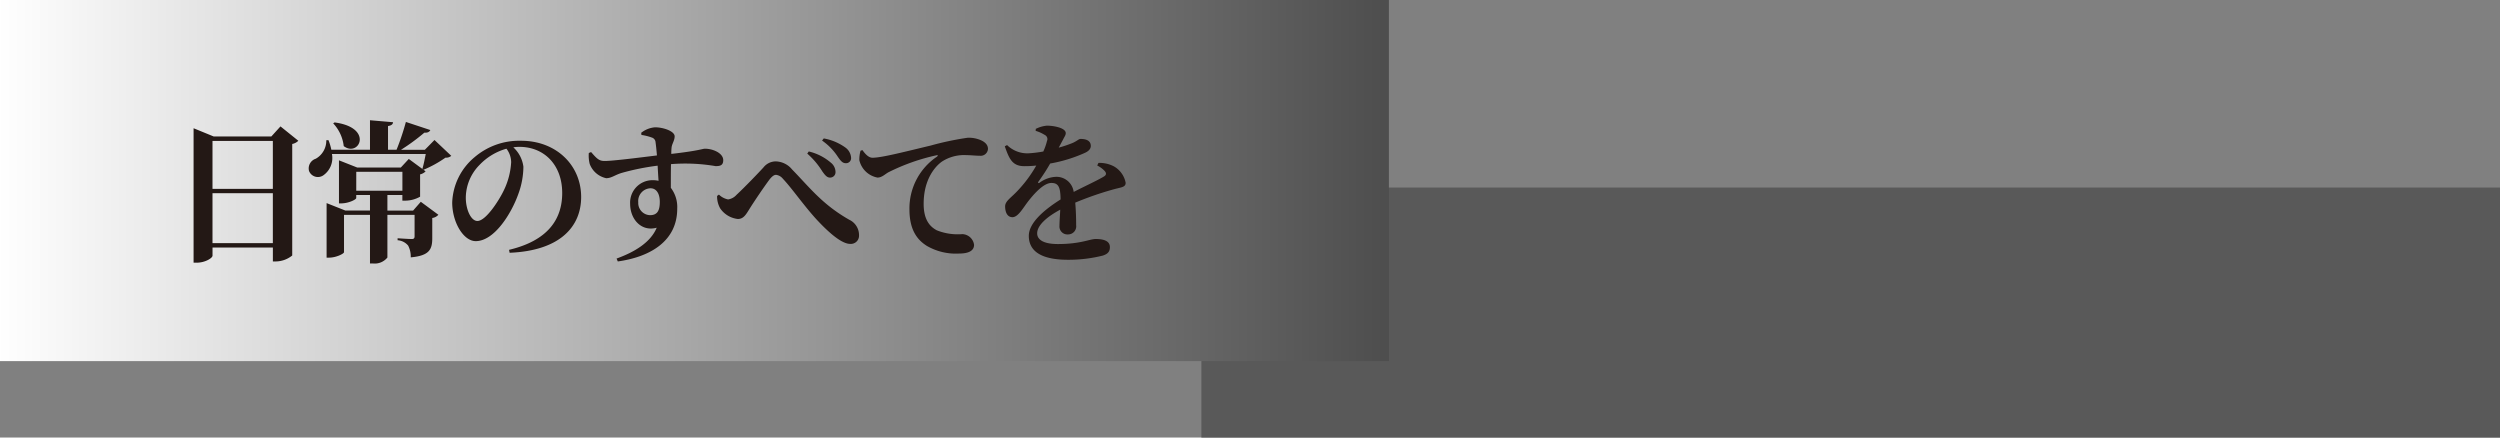
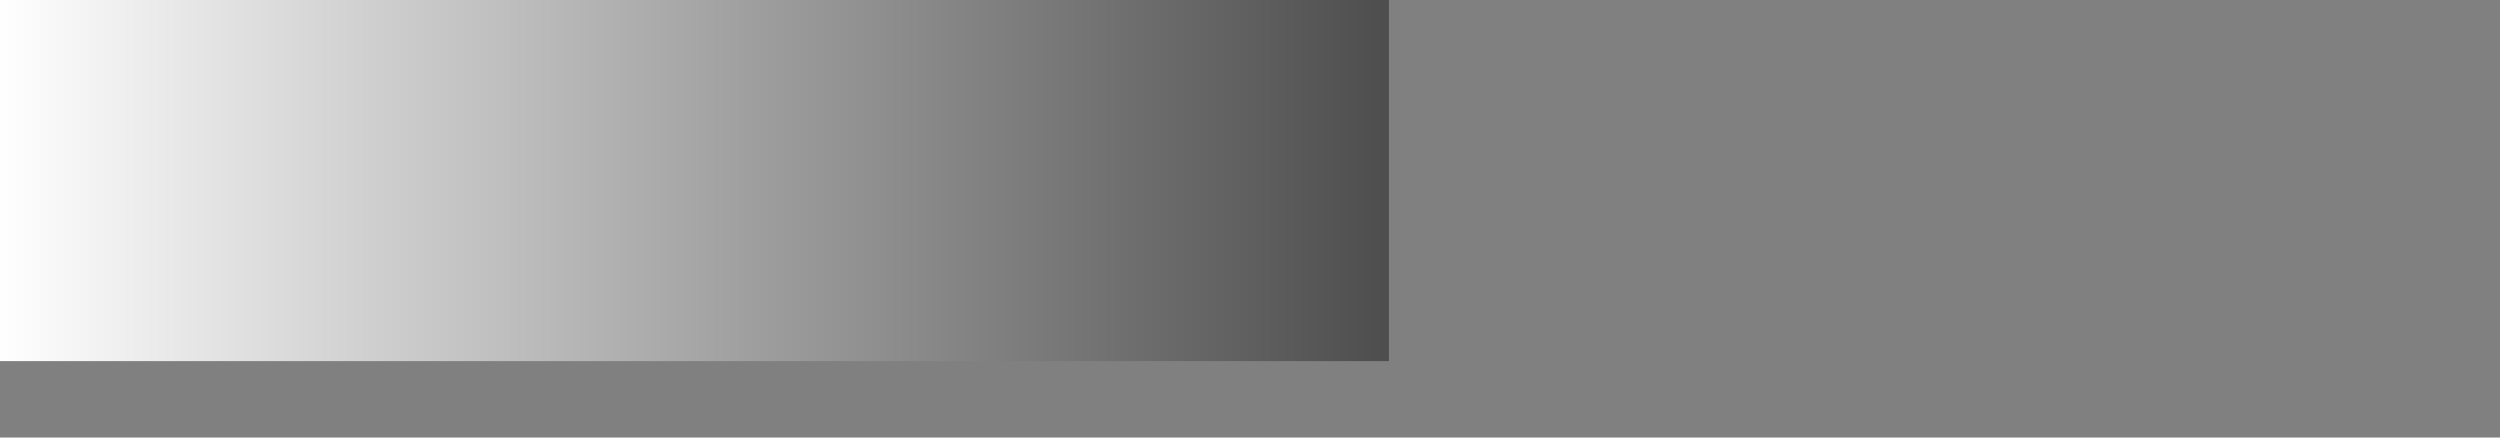
<svg xmlns="http://www.w3.org/2000/svg" width="360" height="63" viewBox="0 0 360 63">
  <rect x="0" y="0" width="360" height="63" fill="#808080" stroke="none" />
  <defs>
    <linearGradient id="linear-gradient" y1="0.5" x2="1" y2="0.5" gradientUnits="objectBoundingBox">
      <stop offset="0" stop-color="#fff" />
      <stop offset="1" stop-color="#4d4d4d" />
    </linearGradient>
  </defs>
  <g id="グループ_25056" data-name="グループ 25056" transform="translate(0 -3944)">
-     <rect id="長方形_128" data-name="長方形 128" width="187" height="36" transform="translate(173 3971)" fill="#595959" />
    <rect id="長方形_41" data-name="長方形 41" width="200" height="52" transform="translate(0 3944)" fill="url(#linear-gradient)" />
-     <path id="パス_362" data-name="パス 362" d="M-63.4-.99V-8.184h8.69V-.99Zm8.69-14.718V-8.8H-63.4v-6.908Zm1.1-2.09-1.32,1.452h-8.294l-2.9-1.188V1.826h.462c1.188,0,2.266-.66,2.266-1.012V-.352h8.69v2h.44A3.832,3.832,0,0,0-51.92.792v-16.06a1.71,1.71,0,0,0,.88-.462Zm7.59-.44a5.75,5.75,0,0,1,1.518,3.278c2.2,1.672,4.378-2.662-1.32-3.41Zm3.322,6.974h6.644v2.728H-42.7Zm8.184,5.588h-3.7V-7.92h2.156v.814h.44a4.369,4.369,0,0,0,2.112-.572V-10.89a1.561,1.561,0,0,0,.792-.44l-2.42-1.782-1.144,1.232H-42.57l-2.618-1.034v6.2h.33c1.034,0,2.156-.55,2.156-.77v-.44h1.98v2.244h-3.542L-46.97-6.754V1.1h.352c1.034,0,2.156-.572,2.156-.792V-5.06h3.74v7h.44a2.331,2.331,0,0,0,2.068-.858V-5.06H-34.3v3.08c0,.264-.088.4-.4.4-.462,0-2.046-.11-2.046-.11v.286a2.158,2.158,0,0,1,1.518.77,3.389,3.389,0,0,1,.374,1.694c2.728-.242,3.1-1.188,3.1-2.772v-2.9a1.419,1.419,0,0,0,.88-.462l-2.53-1.87Zm3.08-10.164-1.386,1.408h-3.432A29.16,29.16,0,0,0-32.89-16.9c.484.044.748-.132.858-.374l-3.52-1.166a35.649,35.649,0,0,1-1.342,4h-1.232v-3.41c.55-.088.7-.286.726-.55l-3.322-.286v4.246h-5.566a7.549,7.549,0,0,0-.418-1.386l-.308.022a2.981,2.981,0,0,1-1.518,2.662,1.465,1.465,0,0,0-.968,1.76,1.37,1.37,0,0,0,2.046.638,3.043,3.043,0,0,0,1.254-3.08h13.508c-.132.682-.308,1.562-.484,2.134l.176.132a16.574,16.574,0,0,0,3.146-1.738,1.142,1.142,0,0,0,.836-.264Zm11.044,3.146a10.592,10.592,0,0,1-.99,3.96c-.7,1.518-2.64,4.554-3.872,4.554-.924,0-1.672-1.628-1.672-3.366a6.786,6.786,0,0,1,1.98-4.708,8.51,8.51,0,0,1,3.872-2.332A3.239,3.239,0,0,1-20.394-12.694ZM-20.614.4c7.392-.308,10.3-3.872,10.3-8.03,0-4.576-3.586-8.1-8.646-8.1a9.881,9.881,0,0,0-6.688,2.354,8.893,8.893,0,0,0-3.234,6.534c0,2.86,1.628,5.566,3.388,5.566,2.684,0,5.148-4,6.138-6.8a11.606,11.606,0,0,0,.726-3.916,4.559,4.559,0,0,0-1.452-2.794,5.924,5.924,0,0,1,.88-.066c3.564,0,6.16,2.6,6.16,6.644,0,3.806-2.09,6.864-7.656,8.184ZM-.4-5.016A1.746,1.746,0,0,1-2.09-6.864,1.838,1.838,0,0,1-.33-8.888c.924,0,1.342.88,1.342,1.958C1.012-5.654.638-5.016-.4-5.016Zm-1.232-11.55a7.342,7.342,0,0,1,1.5.374A.755.755,0,0,1,.4-15.51c.066.44.132,1.144.2,1.892-2.486.308-6.644.836-7.59.792-.77,0-1.1-.374-1.892-1.276l-.33.132a4.834,4.834,0,0,0,.132,1.584A3.265,3.265,0,0,0-6.71-10.34c.77,0,1.232-.462,2.266-.77A35.031,35.031,0,0,1,.7-12.144c.044.814.088,1.606.132,2.178a4.119,4.119,0,0,0-.924-.088,3.229,3.229,0,0,0-3.168,3.41c0,2.222,1.628,4.048,3.828,3.432C-.286-1.144-2.53.264-5.214,1.232l.176.418C-.2.968,3.52-1.386,3.52-5.94A4.566,4.566,0,0,0,2.6-8.954c0-1.1,0-2.332.022-3.41a25.881,25.881,0,0,1,6.424.286c.66,0,1.1-.11,1.1-.858,0-1.012-1.474-1.65-2.64-1.65-.352,0-.792.286-4.84.748a9.013,9.013,0,0,1,.044-.946c.066-.528.44-.99.44-1.584,0-.726-1.584-1.3-2.838-1.3a3.681,3.681,0,0,0-1.98.792ZM25.5-10.428a.774.774,0,0,0,.814-.814,1.739,1.739,0,0,0-.682-1.342,7.529,7.529,0,0,0-3.168-1.606l-.22.308a11.213,11.213,0,0,1,2.178,2.574C24.816-10.758,25.1-10.428,25.5-10.428ZM27.786-12.5a.723.723,0,0,0,.77-.792,1.954,1.954,0,0,0-.836-1.474,7.593,7.593,0,0,0-3.1-1.3l-.242.308A8.46,8.46,0,0,1,26.664-13.4C27.082-12.8,27.346-12.5,27.786-12.5ZM9.7-6.006a3.543,3.543,0,0,0,2.552,1.54c.814,0,1.166-.638,1.65-1.408.682-1.1,2.244-3.41,2.97-4.356.352-.418.616-.594.88-.594a1.511,1.511,0,0,1,.99.572C20-8.932,21.648-6.534,23.5-4.488,25.366-2.464,27.214-.88,28.424-.88A1.184,1.184,0,0,0,29.7-2.134a2.437,2.437,0,0,0-1.408-2.222c-3.894-2.222-5.676-4.62-8.228-7.238a3.144,3.144,0,0,0-2.376-1.166,2.26,2.26,0,0,0-1.738.858c-.7.77-2.794,2.948-3.894,3.96a2.007,2.007,0,0,1-1.21.66,2.572,2.572,0,0,1-1.32-.7l-.264.2A3.492,3.492,0,0,0,9.7-6.006ZM29.92-14.3a4.669,4.669,0,0,0-.176,1.364,3.3,3.3,0,0,0,2.618,2.508c.616,0,1.078-.484,1.54-.748a29.31,29.31,0,0,1,6.952-2.464c.22-.066.242.066.066.2a8.98,8.98,0,0,0-3.96,7.59c0,2.794.99,4.312,2.508,5.258a8.318,8.318,0,0,0,4.686,1.1c1.012,0,2.112-.242,2.112-1.254a1.768,1.768,0,0,0-1.694-1.54,8.135,8.135,0,0,1-3.674-.55c-.77-.418-1.892-1.254-1.892-3.806,0-3.74,1.848-5.544,2.64-6.094a5.851,5.851,0,0,1,3.52-.924c.616,0,1.342.088,1.936.088a1.051,1.051,0,0,0,1.166-.99c0-.594-.44-.99-1.034-1.254a4.428,4.428,0,0,0-1.87-.352,42.448,42.448,0,0,0-5.324,1.122c-3.872.924-7.084,1.76-8.4,1.76-.572,0-1.056-.55-1.452-1.1ZM64-12.166a3.807,3.807,0,0,1,1.078.792c.286.33.242.594-.154.814-.99.594-2.794,1.408-4.312,2.2a2.5,2.5,0,0,0-2.552-2.178,4.3,4.3,0,0,0-2.376.858c-.176.11-.242,0-.154-.154a27.548,27.548,0,0,0,1.694-2.618,21.027,21.027,0,0,0,5.06-1.562c.594-.286.792-.638.792-.968,0-.77-.682-1.012-1.474-1.012-.286,0-.484.308-1.232.616a17.525,17.525,0,0,1-1.914.638l.638-1.188c.2-.418.374-.594.374-.9,0-.77-1.76-1.078-2.706-1.078a4.489,4.489,0,0,0-1.606.462l-.022.286a5.386,5.386,0,0,1,1.32.594.659.659,0,0,1,.308.88,7.779,7.779,0,0,1-.528,1.5,16.708,16.708,0,0,1-2.178.264,4.168,4.168,0,0,1-3.036-1.188l-.33.176c.616,1.738,1.056,2.86,2.794,2.86a15.327,15.327,0,0,0,1.738-.088,18.437,18.437,0,0,1-2.9,3.85c-.858.88-1.606,1.32-1.584,2.068.022.88.352,1.54,1.1,1.518.836-.066,1.518-1.408,2.31-2.4.77-.968,2.134-2.53,3.256-2.53,1.034,0,1.3.638,1.32,2.376-2.244,1.408-4.576,3.322-4.576,5.236S55.484,1.408,59.8,1.408A20.278,20.278,0,0,0,64.768.814C65.56.572,65.824.2,65.824-.418c0-.924-.968-1.166-2.046-1.166-.858,0-2.156.726-5.434.726-2.134,0-2.992-.66-2.992-1.54,0-1.188,1.474-2.42,3.322-3.41-.044.924-.11,1.76-.11,2.332A1.141,1.141,0,0,0,59.8-2.244a1.165,1.165,0,0,0,1.166-1.32c0-.792-.022-2.046-.132-3.256a46.316,46.316,0,0,1,5.522-1.914c1.1-.308,1.738-.286,1.738-.946a3.456,3.456,0,0,0-1.716-2.376,4.457,4.457,0,0,0-2.2-.484Z" transform="translate(94 3980)" fill="#231815" />
  </g>
</svg>